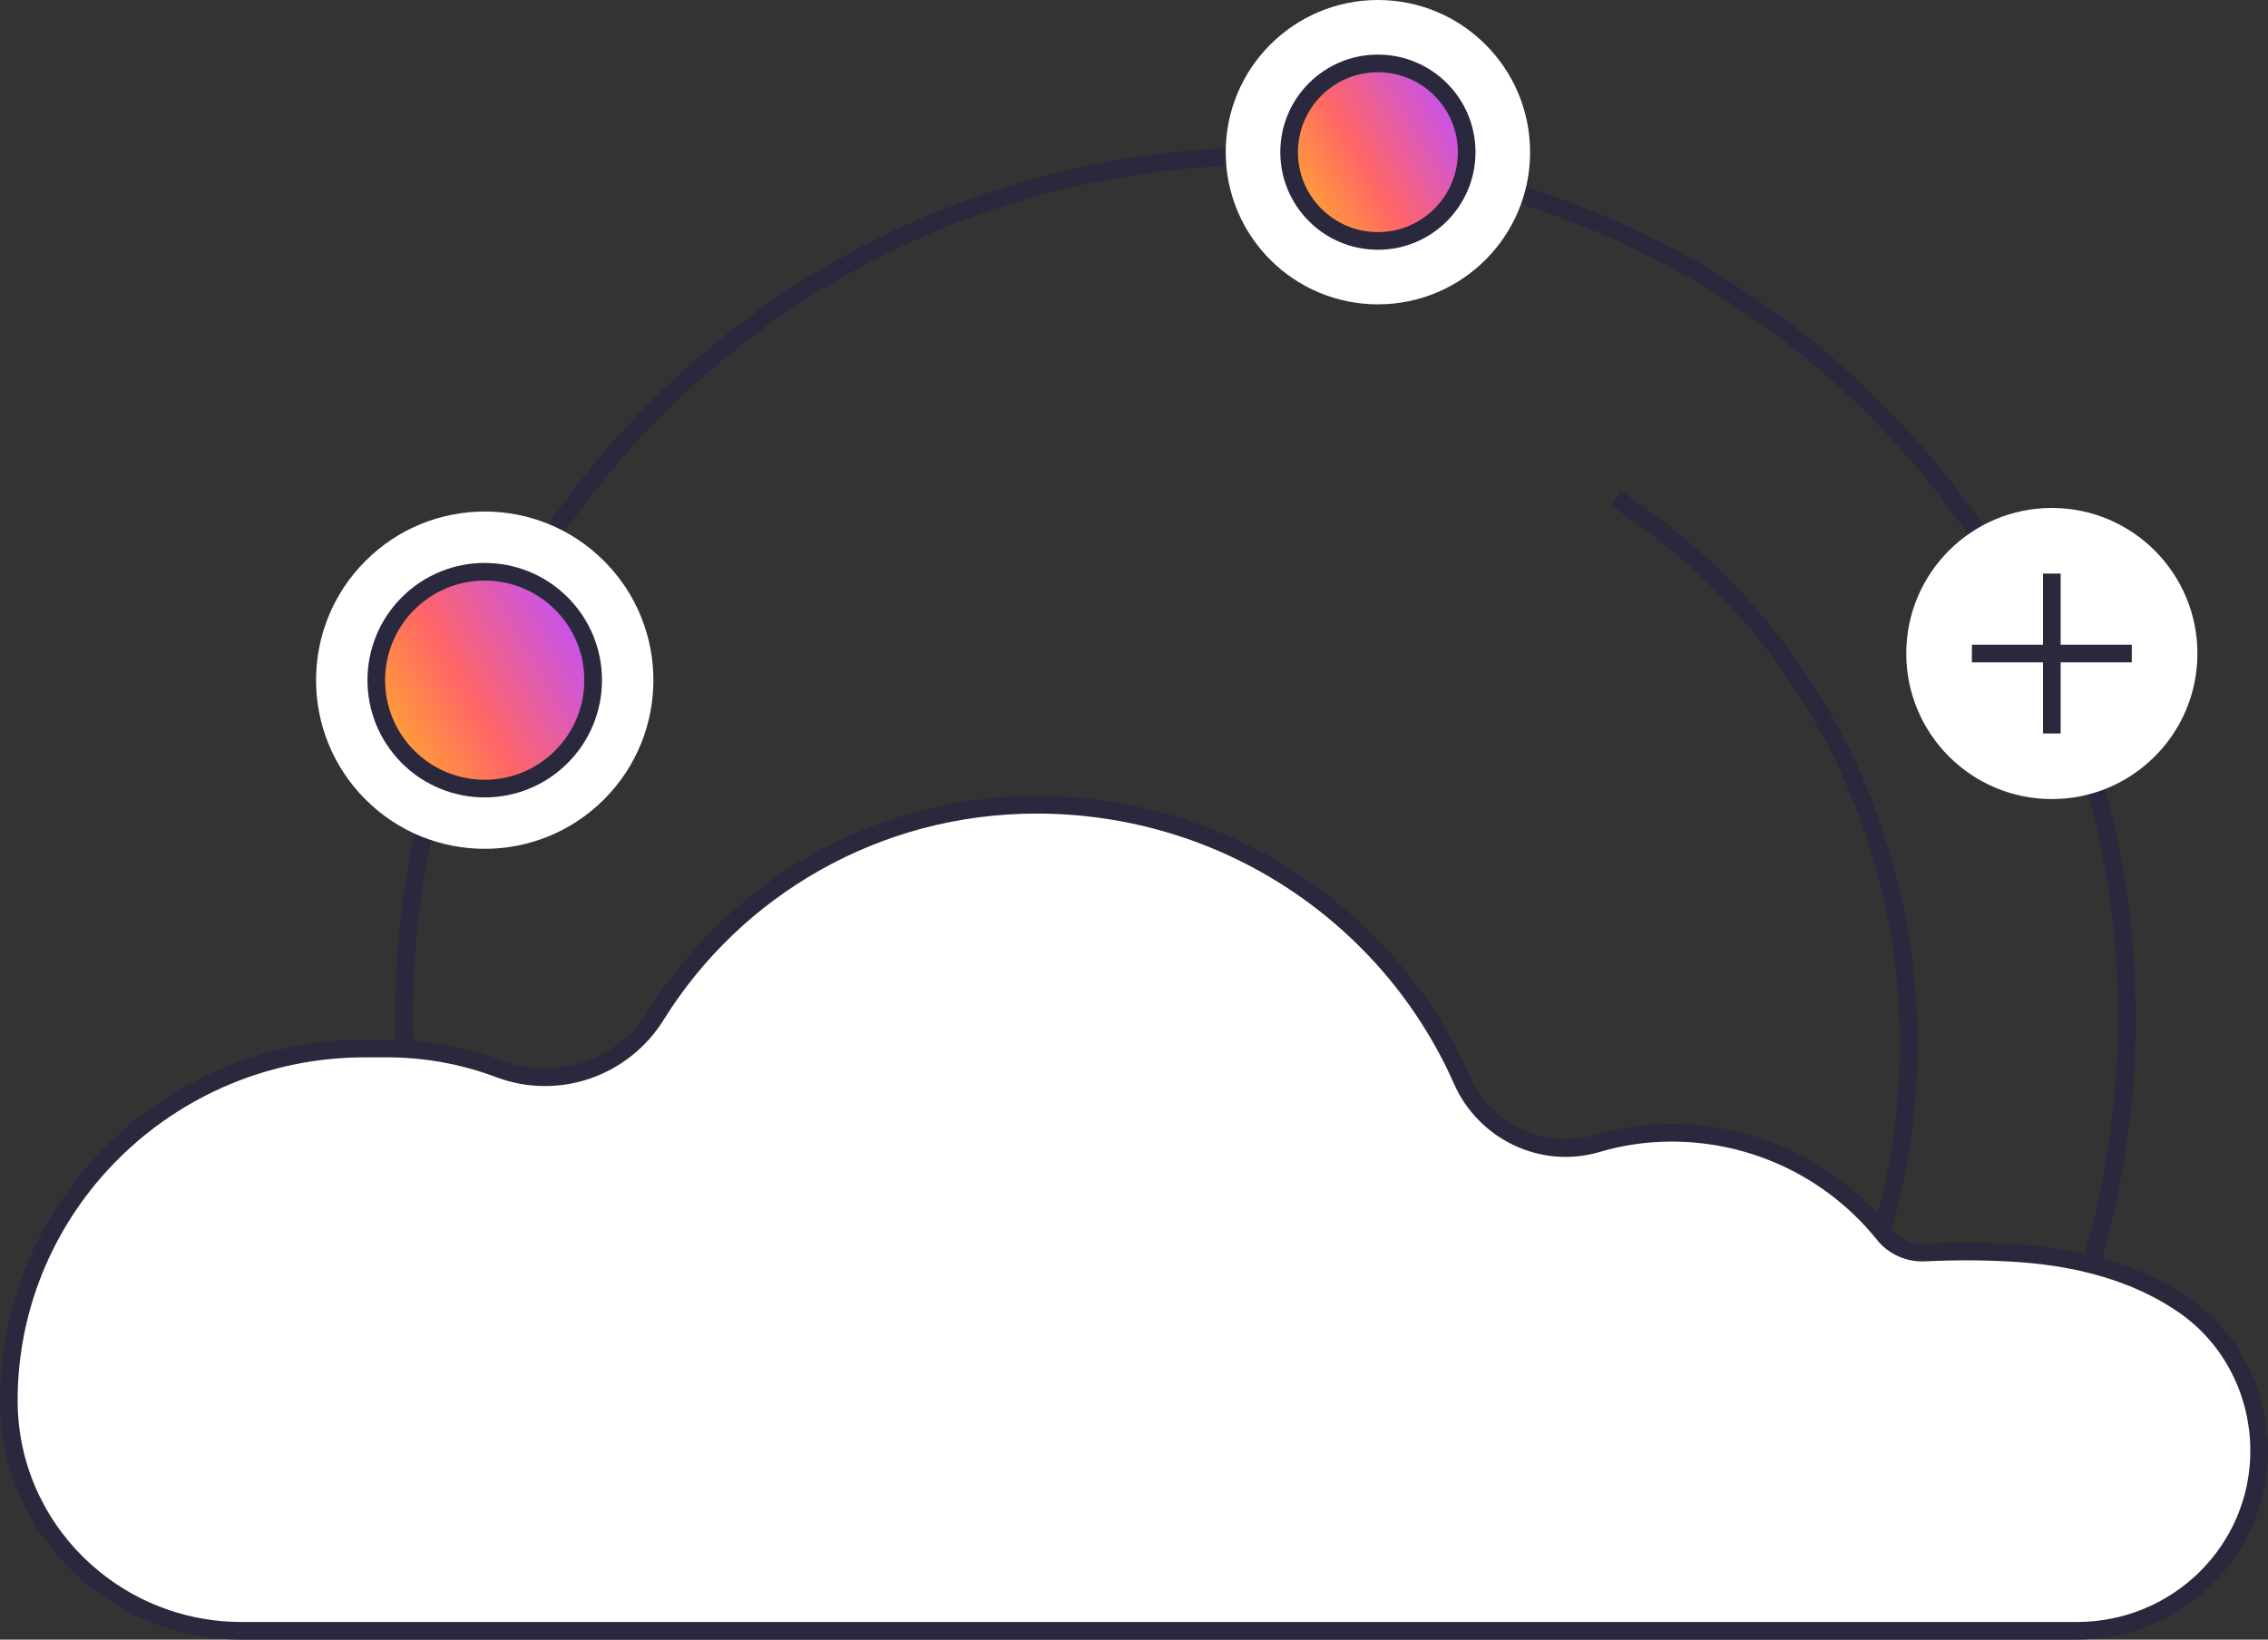
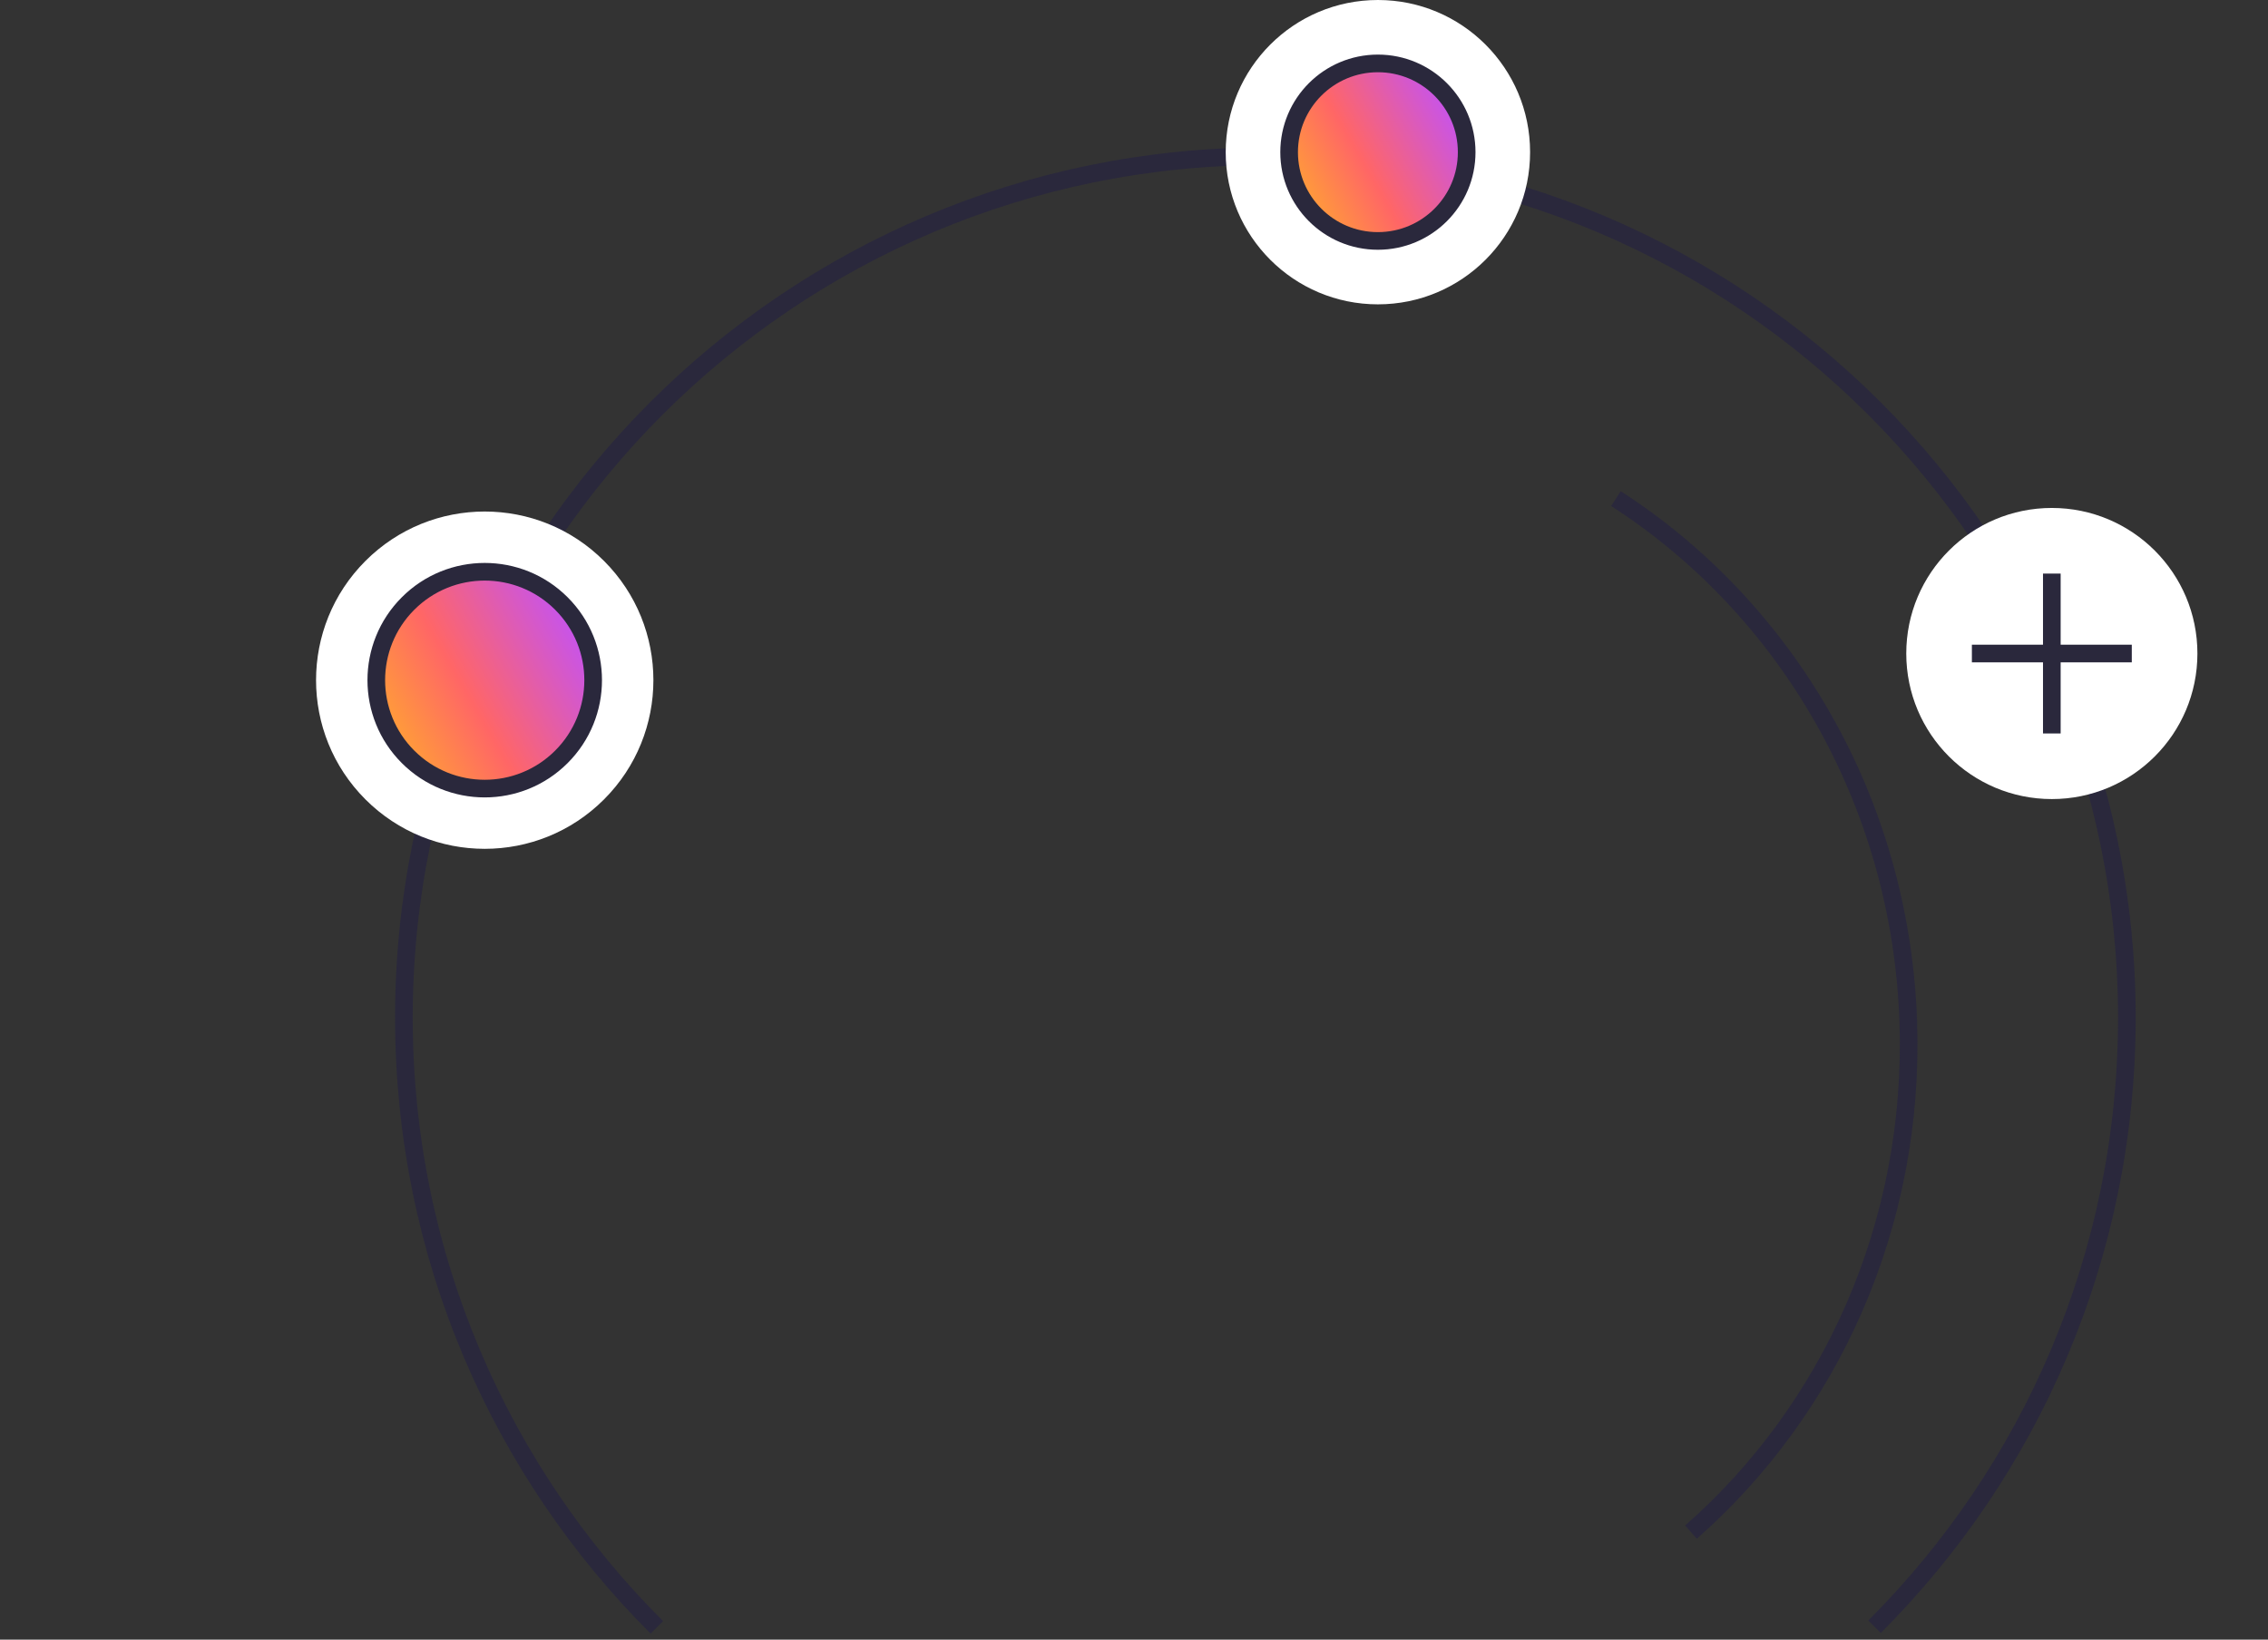
<svg xmlns="http://www.w3.org/2000/svg" xmlns:xlink="http://www.w3.org/1999/xlink" id="Art" viewBox="0 0 128.53 92.931">
  <rect x="0" y="0" width="128.53" height="92.931" fill="#333333" stroke="none" />
  <defs>
    <style>.cls-1{fill:url(#New_Gradient_Swatch_3-2);}.cls-1,.cls-2,.cls-3,.cls-4,.cls-5{stroke:#2a283c;}.cls-1,.cls-3,.cls-5{stroke-miterlimit:10;}.cls-2,.cls-4{stroke-linejoin:round;}.cls-2,.cls-5{fill:none;}.cls-3{fill:url(#New_Gradient_Swatch_3);}.cls-4,.cls-6{fill:#fff;}.cls-6{stroke-width:0px;}</style>
    <linearGradient id="New_Gradient_Swatch_3" x1="22.147" y1="41.624" x2="32.793" y2="35.478" gradientTransform="translate(35.306 -8.133) rotate(45)" gradientUnits="userSpaceOnUse">
      <stop offset="0" stop-color="#ff9f37" />
      <stop offset=".4" stop-color="#f66" />
      <stop offset="1" stop-color="#c553f0" />
    </linearGradient>
    <linearGradient id="New_Gradient_Swatch_3-2" x1="73.729" y1="11.141" x2="82.445" y2="6.109" gradientTransform="matrix(1,0,0,1,0,0)" xlink:href="#New_Gradient_Swatch_3" />
  </defs>
  <path class="cls-5" d="M37.224,92.236c-8.856-8.838-14.335-21.057-14.335-34.557,0-26.963,21.858-48.821,48.821-48.821s48.821,21.858,48.821,48.821c0,13.482-5.464,25.687-14.299,34.522" />
  <circle class="cls-6" cx="27.47" cy="38.551" r="9.559" transform="translate(-19.214 30.716) rotate(-45)" />
  <circle class="cls-6" cx="78.087" cy="8.625" r="8.625" />
  <circle class="cls-6" cx="116.28" cy="37.04" r="8.25" />
  <path class="cls-2" d="M91.576,28.26c9.58,6.168,16.127,17.035,16.567,29.617.404,11.565-4.442,22.046-12.314,28.962" />
  <circle class="cls-3" cx="27.47" cy="38.551" r="6.145" transform="translate(-19.214 30.716) rotate(-45)" />
-   <path class="cls-4" d="M114.311,71.026c-1.756-.115-3.512-.116-5.23-.034-.894.044-1.76-.336-2.316-1.028-2.812-3.508-7.159-5.76-12.039-5.76-1.467,0-2.884.213-4.221.61-3.085.915-6.361-.672-7.649-3.59-4.055-9.188-13.324-15.612-24.114-15.612-9.118,0-17.107,4.77-21.554,11.923-1.864,2.999-5.569,4.299-8.897,3.047-1.979-.746-4.126-1.154-6.371-1.154h-1.229c-11.15,0-20.191,8.934-20.191,19.956,0,7.205,5.91,13.047,13.201,13.047h104.011c5.699,0,10.317-4.564,10.317-10.196,0-3.242-1.525-6.334-4.198-8.211-2.069-1.454-5.105-2.709-9.521-2.998" />
  <circle class="cls-1" cx="78.087" cy="8.625" r="5.031" />
  <path class="cls-2" d="M120.811,37.04h-9.062M116.279,32.509v9.062" />
</svg>